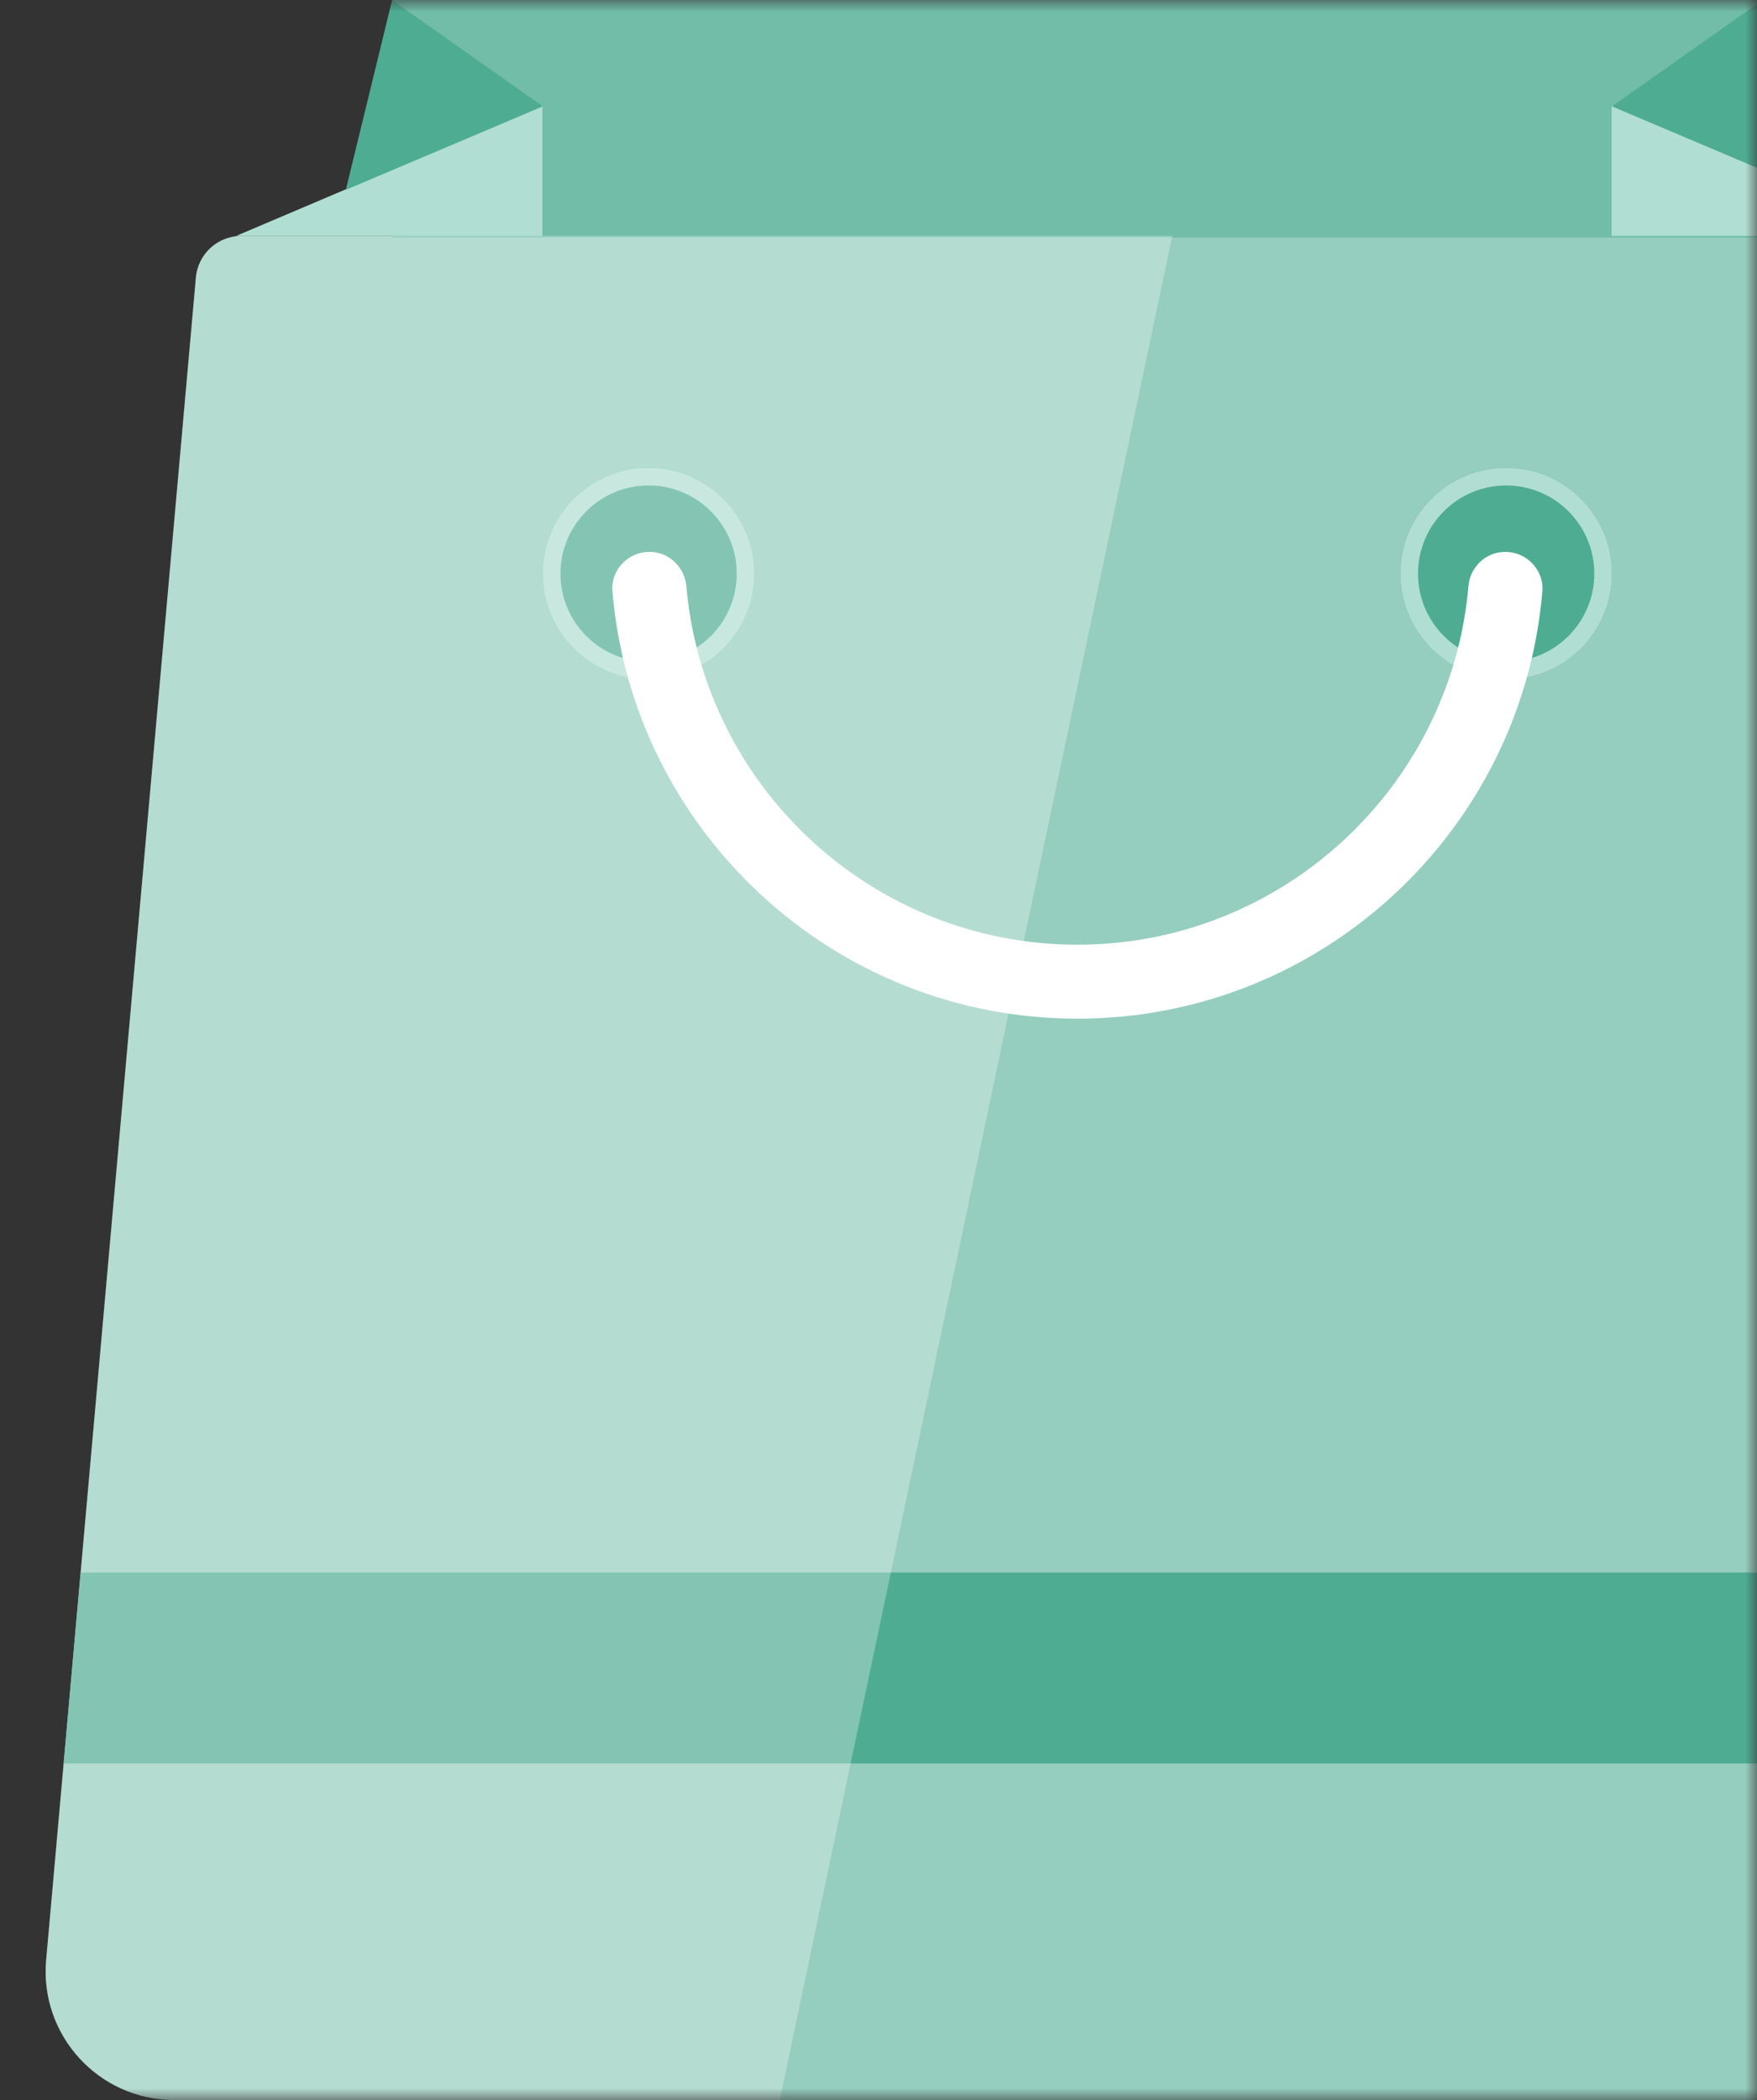
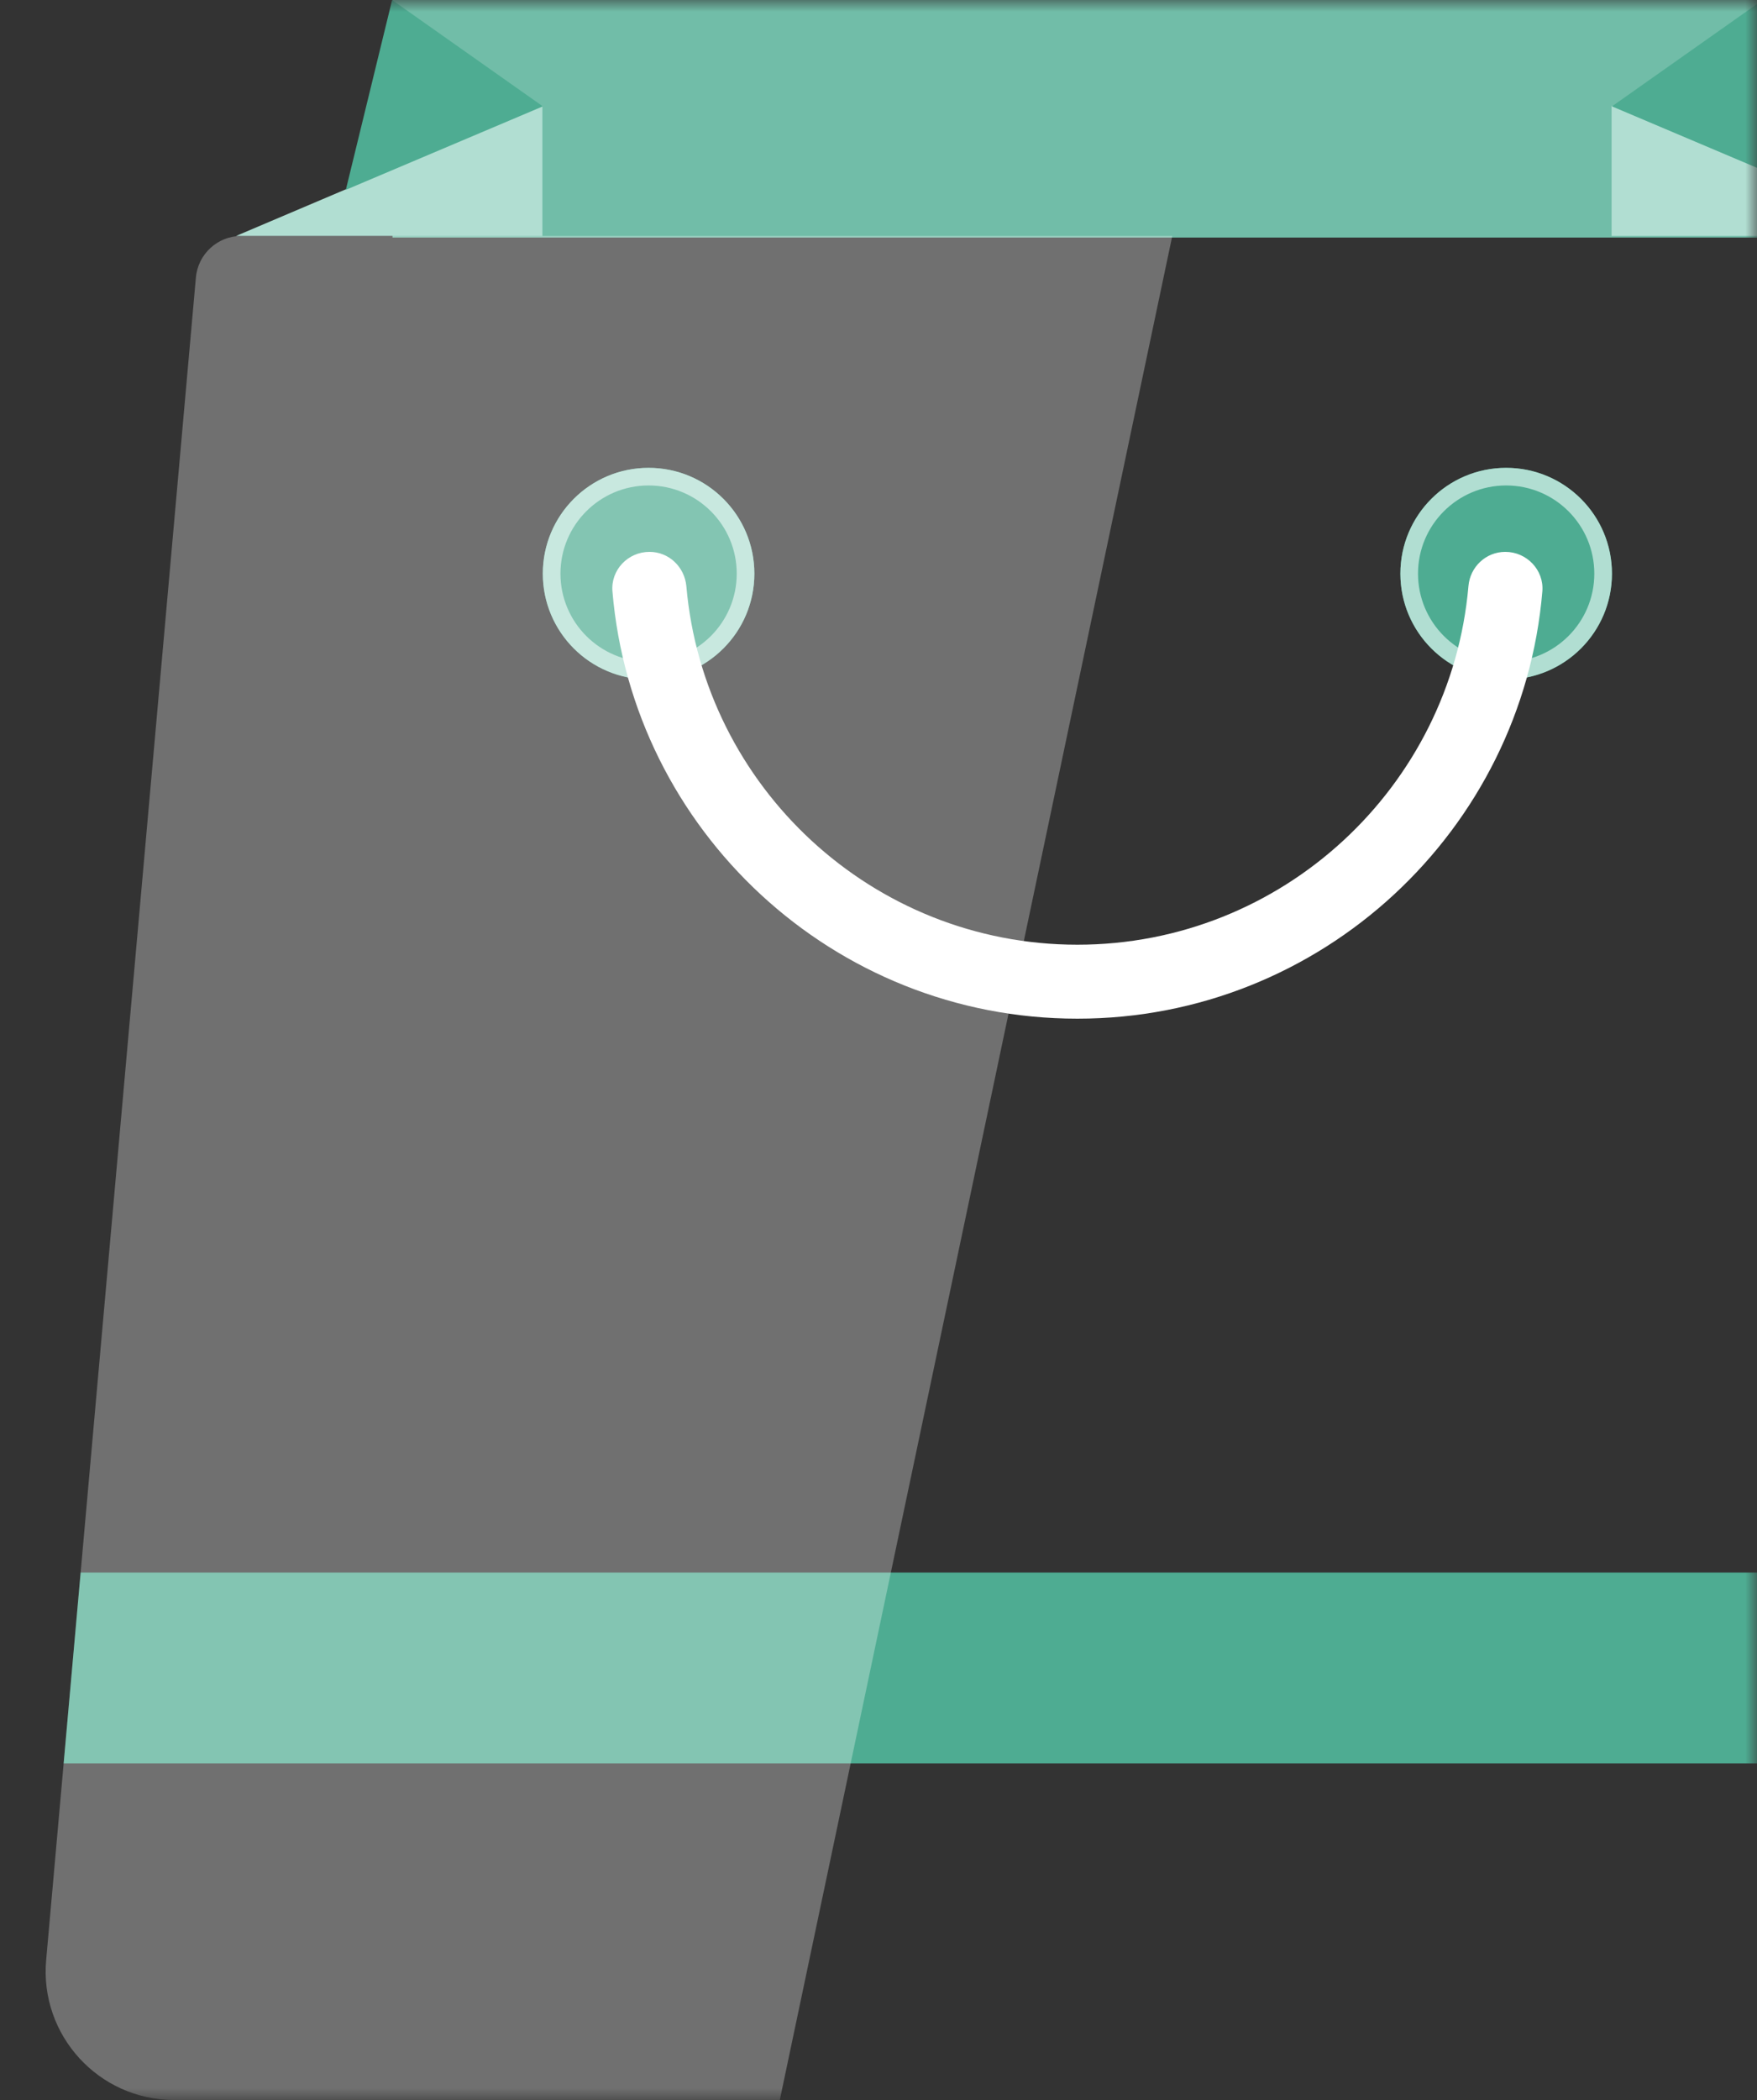
<svg xmlns="http://www.w3.org/2000/svg" width="77" height="92" viewBox="0 0 77 92" fill="none">
  <rect x="0" y="0" width="77" height="92" fill="#333333" stroke="none" />
  <mask id="mask0_5374_592" style="mask-type:alpha" maskUnits="userSpaceOnUse" x="0" y="0" width="77" height="92">
    <rect width="77" height="92" fill="white" />
  </mask>
  <g mask="url(#mask0_5374_592)">
-     <path d="M8.585 12.158C8.677 11.126 9.541 10.336 10.577 10.336L83.811 10.336C84.846 10.336 85.71 11.126 85.802 12.158L92.365 85.865C92.659 89.162 90.062 92 86.752 92H7.636C4.326 92 1.729 89.162 2.023 85.865L8.585 12.158Z" fill="#95CDBE" />
    <path d="M33.06 25.131C33.06 27.691 30.985 29.766 28.424 29.766C25.864 29.766 23.789 27.691 23.789 25.131C23.789 22.571 25.864 20.496 28.424 20.496C30.985 20.496 33.06 22.571 33.06 25.131Z" fill="#4EAC92" />
    <path fill-rule="evenodd" clip-rule="evenodd" d="M28.424 28.994C30.558 28.994 32.287 27.264 32.287 25.131C32.287 22.998 30.558 21.268 28.424 21.268C26.291 21.268 24.562 22.998 24.562 25.131C24.562 27.264 26.291 28.994 28.424 28.994ZM28.424 29.766C30.985 29.766 33.06 27.691 33.06 25.131C33.06 22.571 30.985 20.496 28.424 20.496C25.864 20.496 23.789 22.571 23.789 25.131C23.789 27.691 25.864 29.766 28.424 29.766Z" fill="#B1DED2" />
    <path d="M70.643 25.131C70.643 27.691 68.567 29.766 66.007 29.766C63.447 29.766 61.372 27.691 61.372 25.131C61.372 22.571 63.447 20.496 66.007 20.496C68.567 20.496 70.643 22.571 70.643 25.131Z" fill="#4EAC92" />
    <path fill-rule="evenodd" clip-rule="evenodd" d="M66.007 28.994C68.141 28.994 69.87 27.264 69.87 25.131C69.87 22.998 68.141 21.268 66.007 21.268C63.874 21.268 62.144 22.998 62.144 25.131C62.144 27.264 63.874 28.994 66.007 28.994ZM66.007 29.766C68.567 29.766 70.643 27.691 70.643 25.131C70.643 22.571 68.567 20.496 66.007 20.496C63.447 20.496 61.372 22.571 61.372 25.131C61.372 27.691 63.447 29.766 66.007 29.766Z" fill="#B1DED2" />
    <path d="M17.201 0H77.233V10.407H17.201V0Z" fill="#71BDA8" />
    <path d="M84.05 10.336L70.627 4.635V10.336H84.05Z" fill="#B1DED2" />
    <path d="M10.347 10.336L23.77 4.635V10.336H10.347Z" fill="#B1DED2" />
    <path d="M77.25 0L70.644 4.66L79.278 8.316L77.25 0Z" fill="#4EAC92" />
    <path d="M17.184 0L23.79 4.66L15.156 8.316L17.184 0Z" fill="#4EAC92" />
    <path d="M47.209 44.627C36.52 44.627 27.719 36.38 26.84 25.908C26.761 24.971 27.519 24.177 28.463 24.177C29.314 24.177 30 24.835 30.079 25.679C30.844 34.47 38.236 41.387 47.216 41.387C56.196 41.387 63.589 34.47 64.354 25.679C64.425 24.835 65.119 24.177 65.97 24.177C66.906 24.177 67.671 24.971 67.593 25.908C66.713 36.38 57.912 44.627 47.224 44.627H47.209Z" fill="white" />
    <path d="M2.789 77.256L3.534 68.894H90.854L91.599 77.256H2.789Z" fill="#4EAC92" />
    <path d="M51.375 10.336L34.174 92H7.636C4.326 92 1.729 89.162 2.023 85.865L8.585 12.158C8.677 11.126 9.541 10.336 10.577 10.336L51.375 10.336Z" fill="white" fill-opacity="0.3" />
  </g>
</svg>